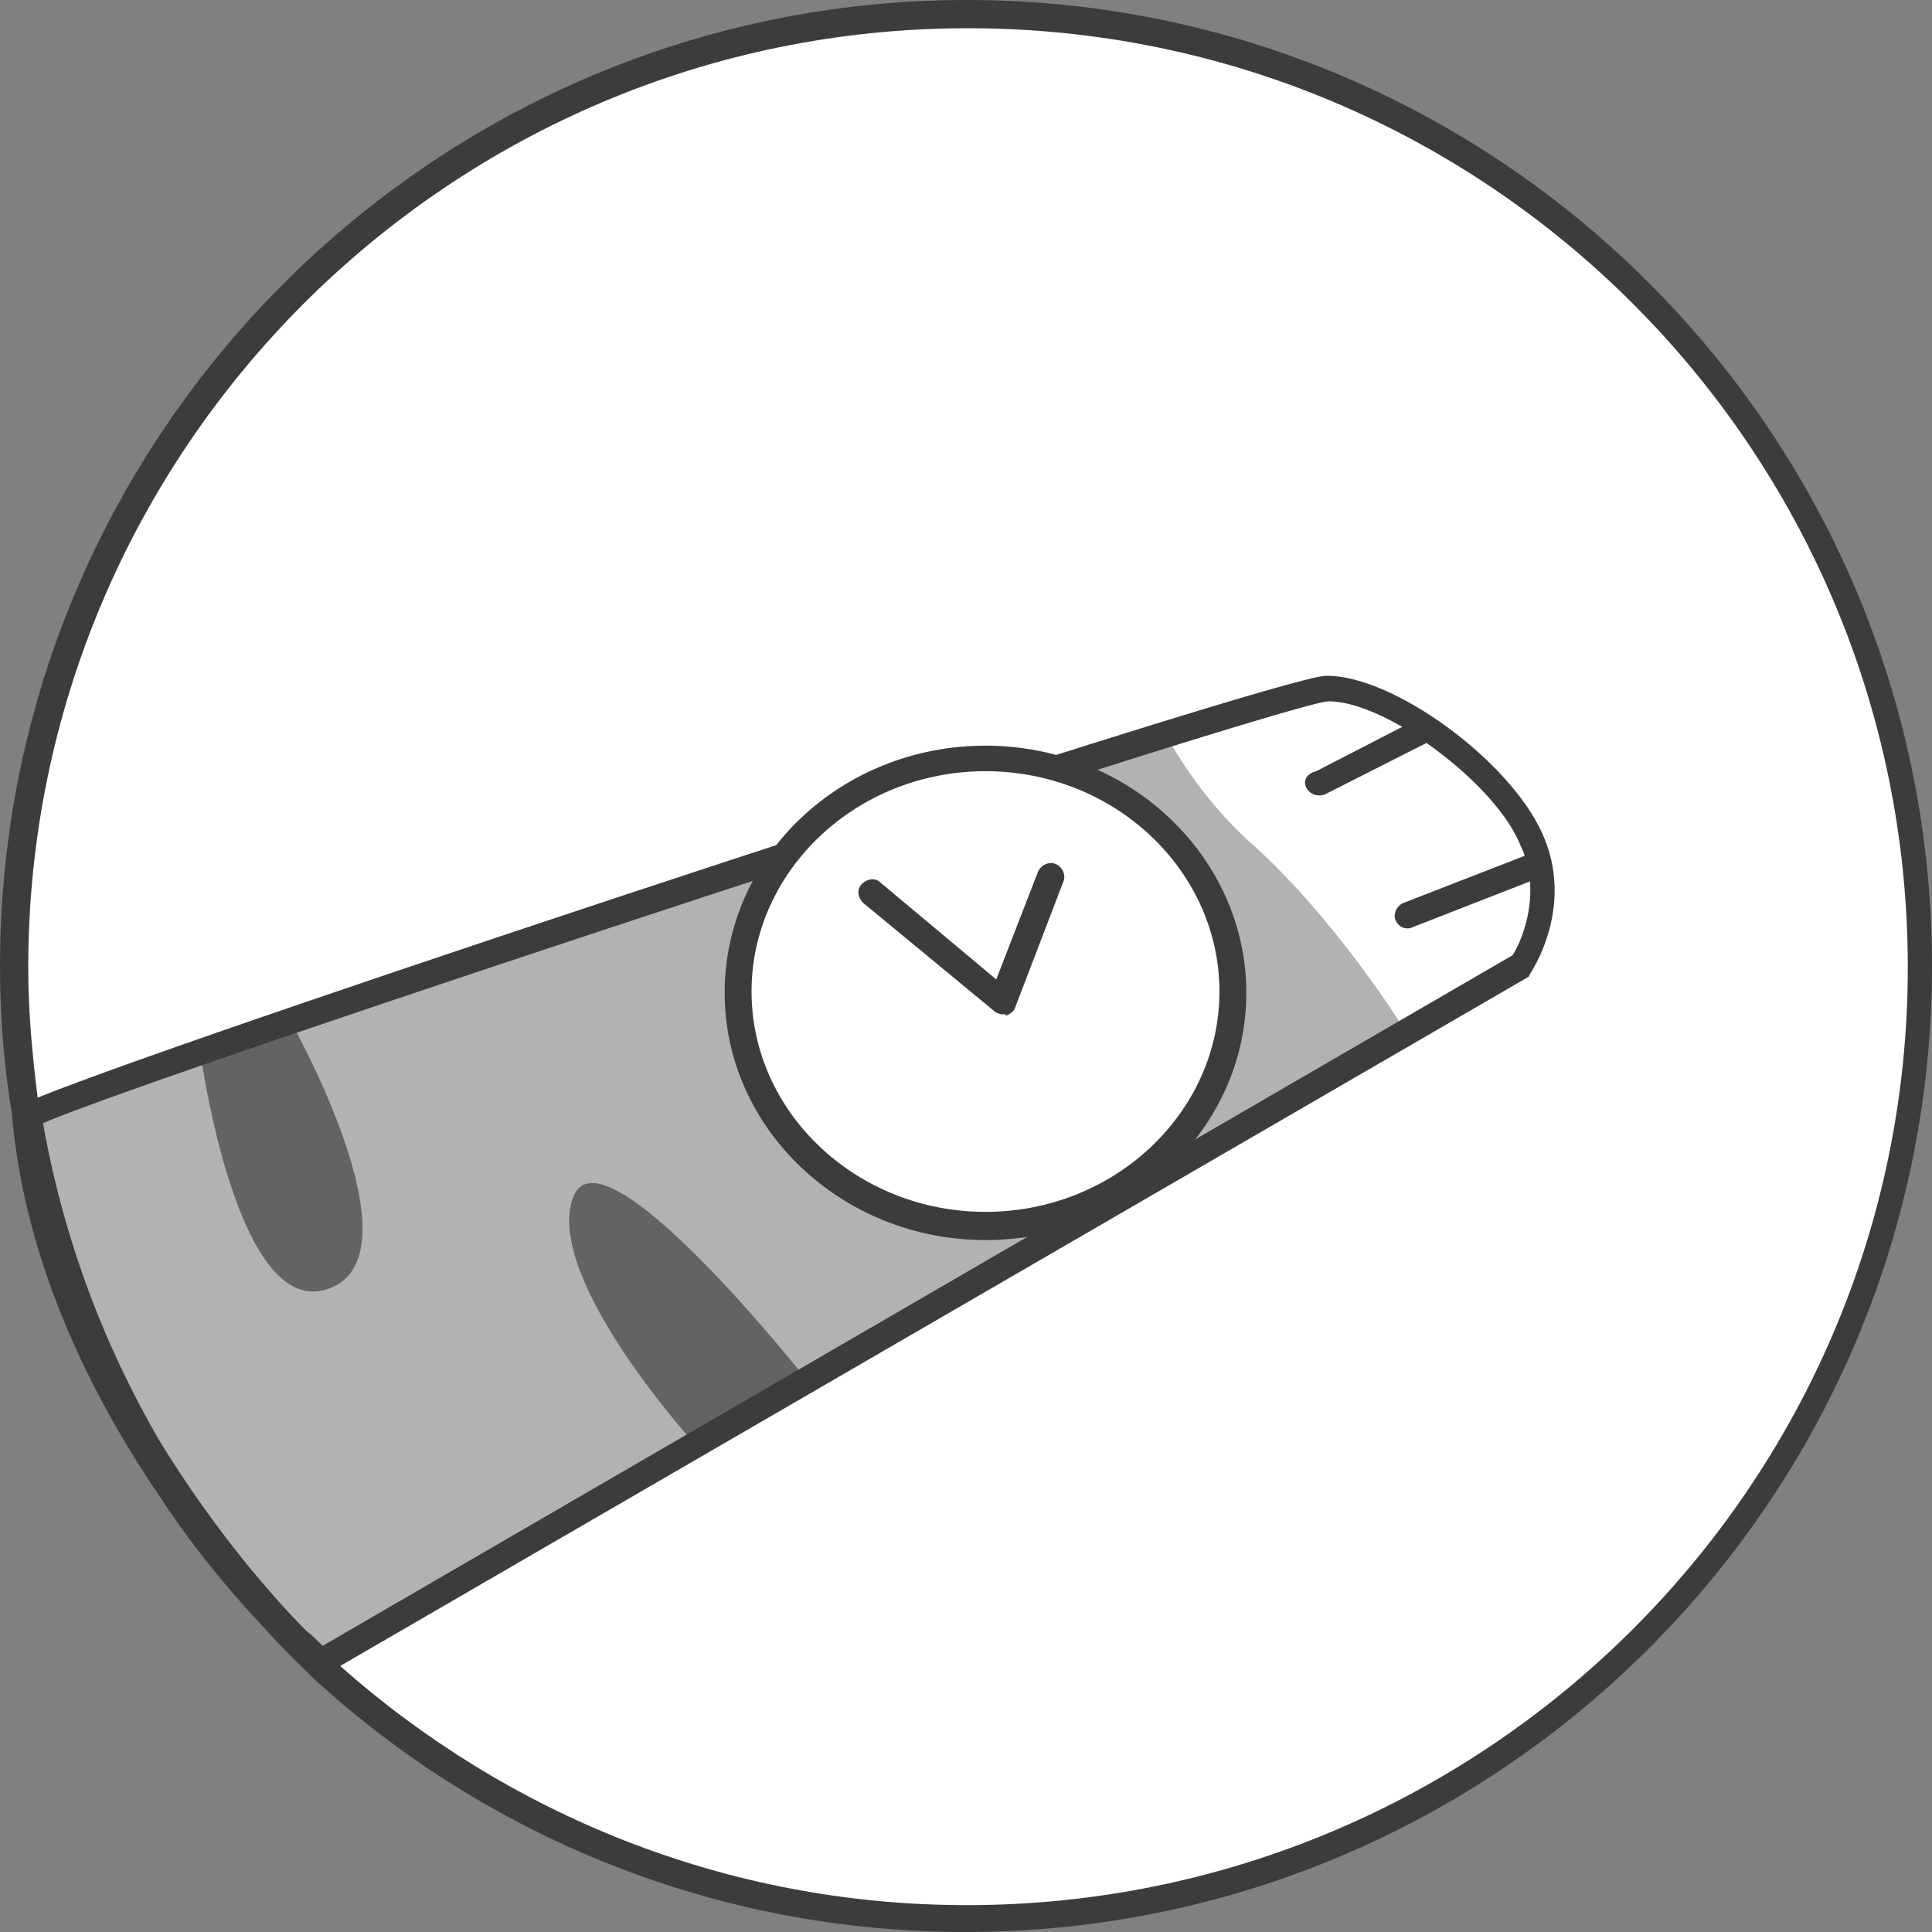
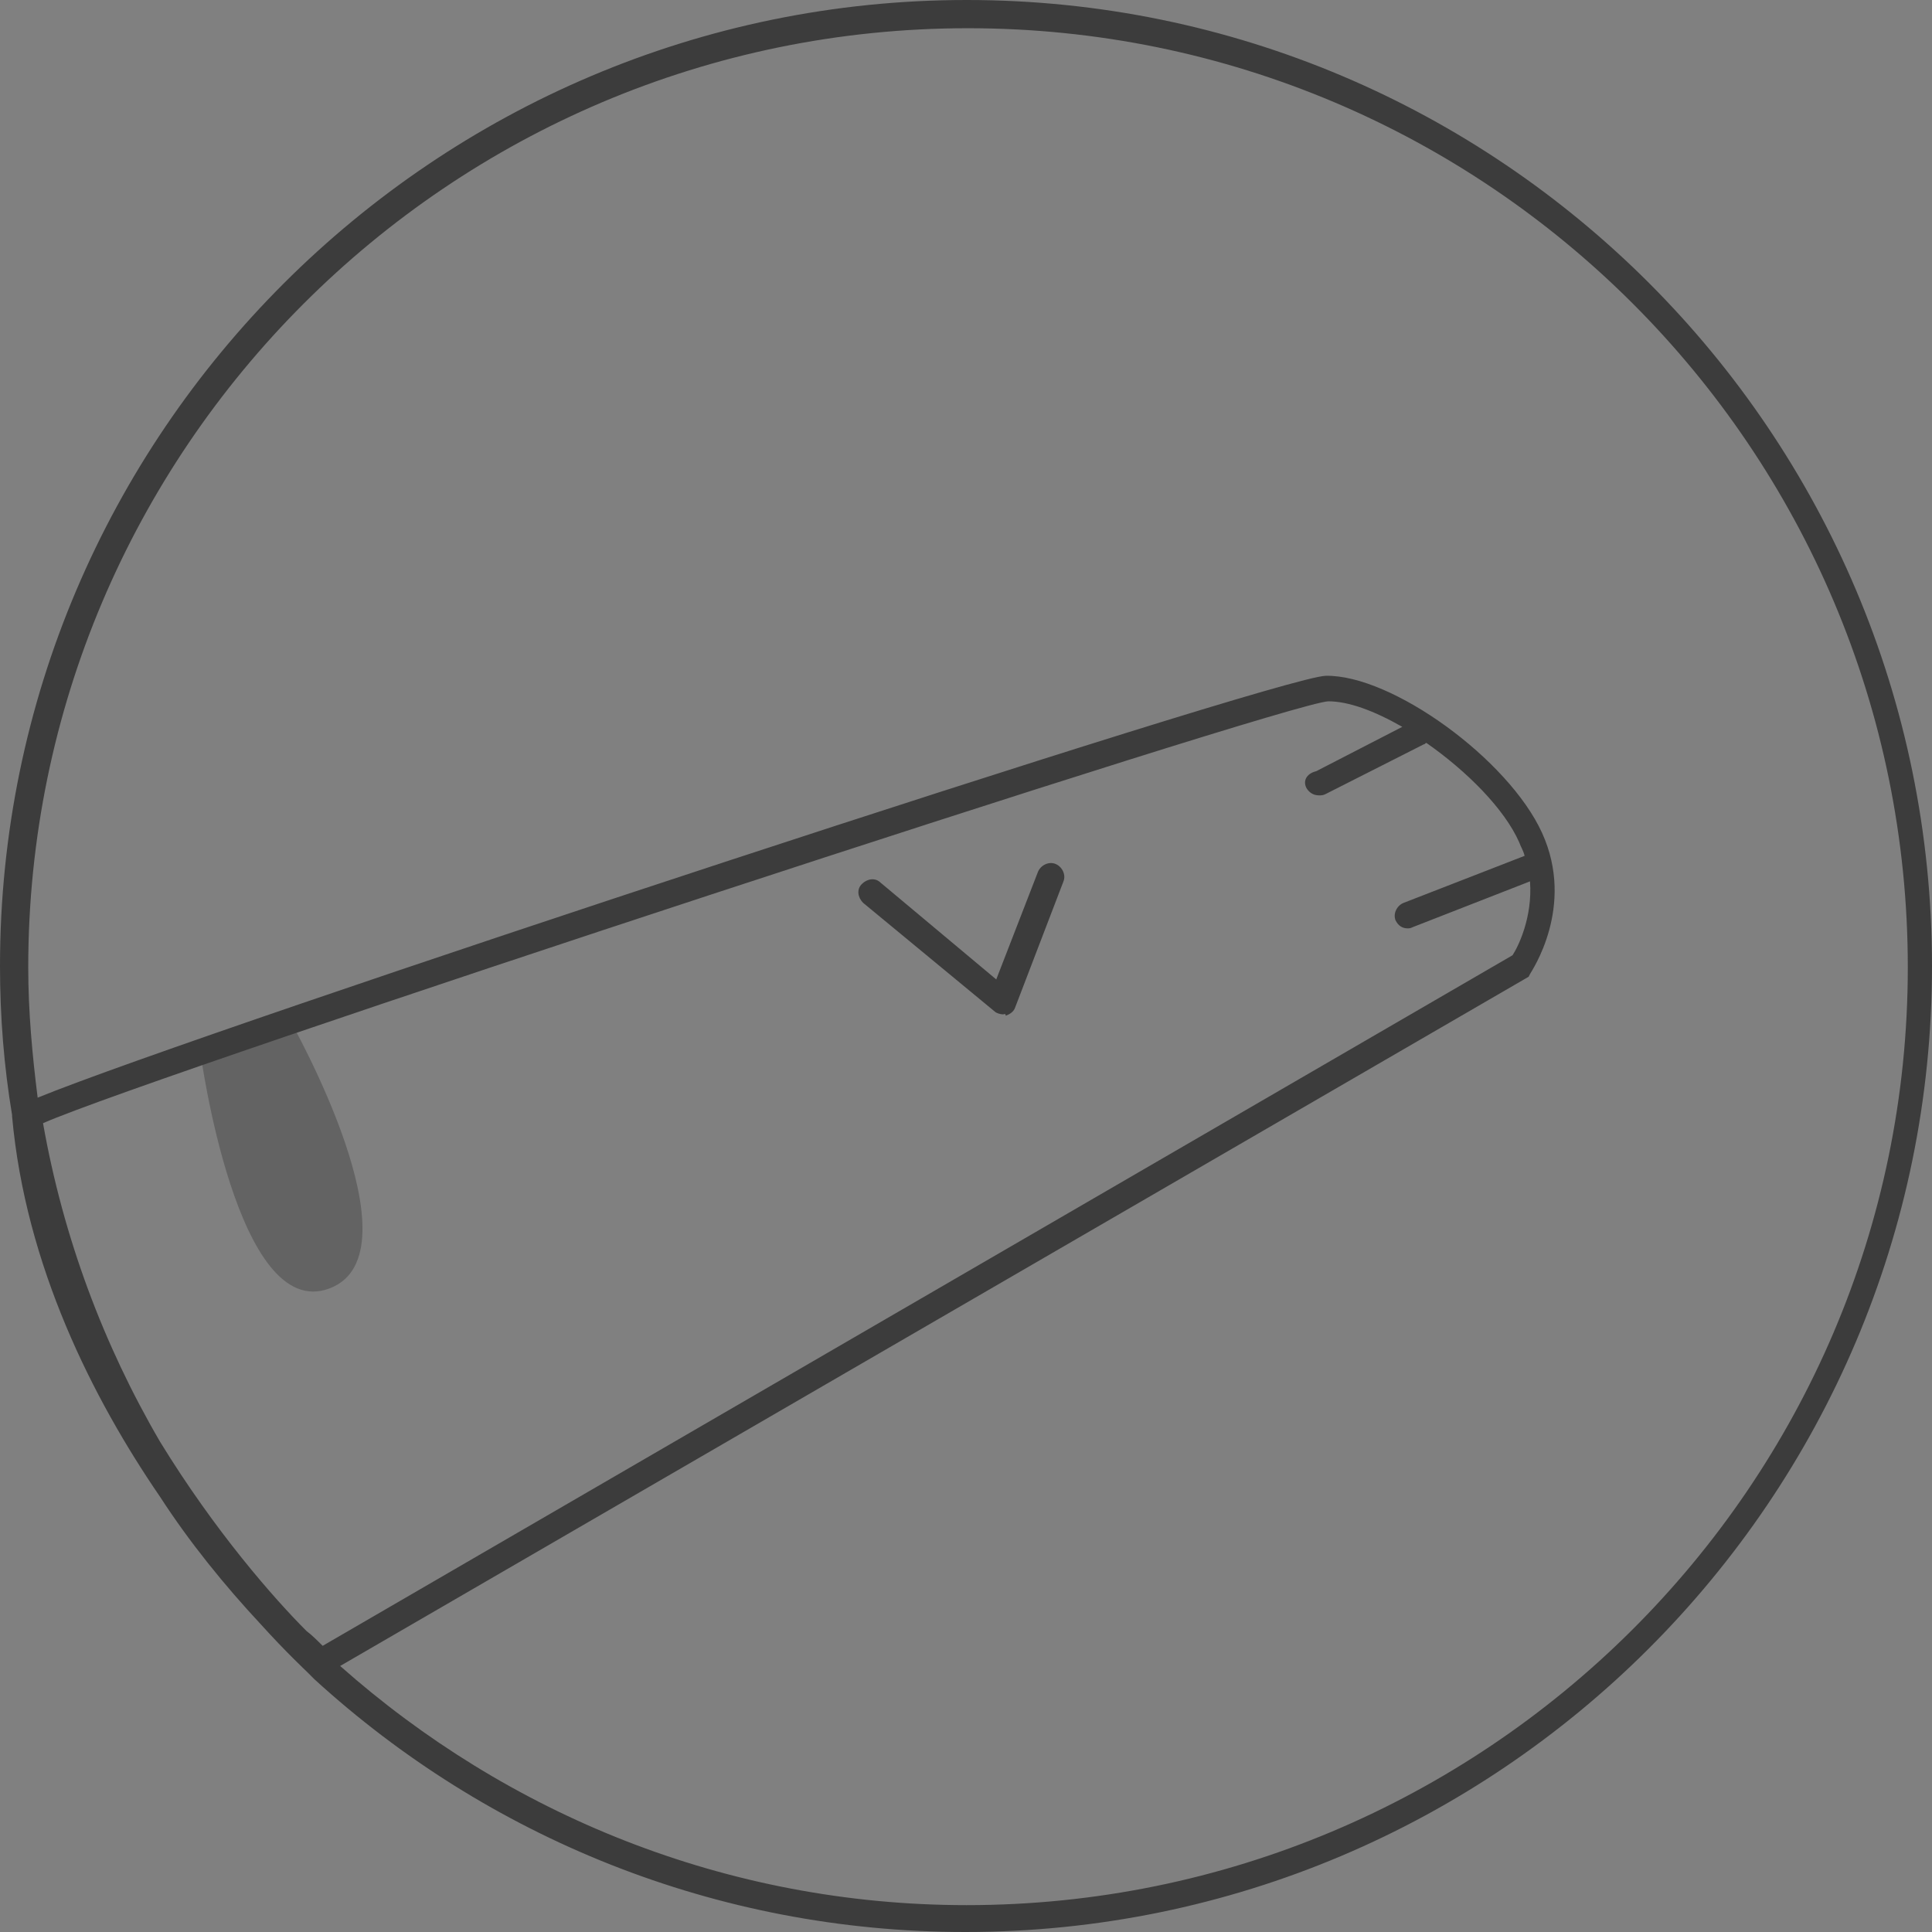
<svg xmlns="http://www.w3.org/2000/svg" width="84" height="84" viewBox="0 0 84 84" fill="none">
  <rect x="0" y="0" width="84" height="84" fill="#808080" stroke="none" />
-   <path d="M42.029 83.416C64.918 83.416 83.474 64.873 83.474 42C83.474 19.127 64.918 0.584 42.029 0.584C19.14 0.584 0.585 19.127 0.585 42C0.585 64.873 19.14 83.416 42.029 83.416Z" fill="white" />
-   <path d="M54.422 36.684C52.727 35.166 51.499 33.413 50.622 31.836C35.424 36.509 1.052 48.134 1.111 48.484C2.338 61.861 13.795 72.259 13.795 72.259L61.086 44.804C59.624 42.467 56.994 38.962 54.422 36.684Z" fill="#B2B2B2" />
  <path d="M8.71 45.739C8.71 45.739 10.288 57.538 14.322 56.02C18.355 54.501 12.626 44.395 12.626 44.395L8.71 45.739Z" fill="#636363" />
-   <path d="M30.221 62.795C30.221 62.795 23.674 55.611 24.902 52.106C26.071 48.601 35.073 59.992 35.073 59.992L30.221 62.795Z" fill="#636363" />
  <path d="M42.029 0C18.881 0 0 18.868 0 42C0 44.22 0.175 46.381 0.526 48.484V48.542C1.111 55.026 4.033 60.809 6.956 65.074C8.242 67.06 9.762 68.929 11.34 70.623C12.451 71.85 13.269 72.609 13.386 72.726L13.678 73.018C21.161 79.853 31.098 84 41.971 84C65.119 84 84 65.191 84 42C84 18.809 65.177 0 42.029 0ZM56.818 34.289C56.935 34.465 57.111 34.581 57.344 34.581C57.461 34.581 57.52 34.581 57.637 34.523L61.904 32.362C61.962 32.362 61.962 32.303 62.021 32.303C63.775 33.53 65.411 35.166 66.054 36.626C66.113 36.801 66.23 36.976 66.288 37.21L61.027 39.255C60.735 39.371 60.559 39.722 60.676 40.014C60.793 40.248 60.969 40.364 61.203 40.364C61.261 40.364 61.319 40.364 61.436 40.306L66.522 38.32C66.639 39.897 65.996 41.182 65.762 41.533L14.029 71.558C13.795 71.324 13.562 71.09 13.328 70.915C11.925 69.513 9.353 66.593 6.956 62.679C4.501 58.473 2.747 53.8 1.871 48.834C6.781 46.673 55.941 30.551 57.754 30.492C58.63 30.492 59.741 30.901 60.969 31.602L57.228 33.53C56.76 33.647 56.643 33.997 56.818 34.289ZM42.029 82.832C31.566 82.832 22.038 78.859 14.789 72.434L66.463 42.467L66.522 42.35C66.58 42.234 68.509 39.43 67.048 36.217C65.587 33.004 60.501 29.324 57.637 29.383C55.474 29.441 8.768 44.804 1.637 47.725C1.403 45.855 1.228 43.986 1.228 42.058C1.228 19.569 19.524 1.227 42.088 1.227C64.651 1.227 82.948 19.51 82.948 42.058C82.948 64.606 64.534 82.832 42.029 82.832Z" fill="#3C3C3C" />
-   <path d="M42.847 53.332C48.788 53.332 53.603 48.782 53.603 43.168C53.603 37.555 48.788 33.004 42.847 33.004C36.907 33.004 32.092 37.555 32.092 43.168C32.092 48.782 36.907 53.332 42.847 53.332Z" fill="white" />
-   <path d="M42.848 53.916C36.593 53.916 31.507 49.068 31.507 43.168C31.507 37.21 36.593 32.42 42.848 32.42C49.102 32.42 54.188 37.268 54.188 43.168C54.188 49.068 49.102 53.916 42.848 53.916ZM42.848 33.53C37.236 33.53 32.676 37.852 32.676 43.11C32.676 48.367 37.236 52.69 42.848 52.69C48.459 52.69 53.019 48.367 53.019 43.11C53.019 37.852 48.459 33.53 42.848 33.53Z" fill="#3C3C3C" />
  <path d="M43.608 44.103C43.491 44.103 43.315 44.044 43.257 43.986L37.528 39.255C37.294 39.021 37.236 38.67 37.47 38.437C37.703 38.203 38.054 38.145 38.288 38.378L43.315 42.584L45.127 37.911C45.244 37.619 45.595 37.444 45.887 37.56C46.179 37.677 46.355 38.028 46.238 38.32L44.134 43.811C44.075 43.986 43.9 44.103 43.724 44.161C43.724 44.044 43.666 44.103 43.608 44.103Z" fill="#3C3C3C" />
</svg>